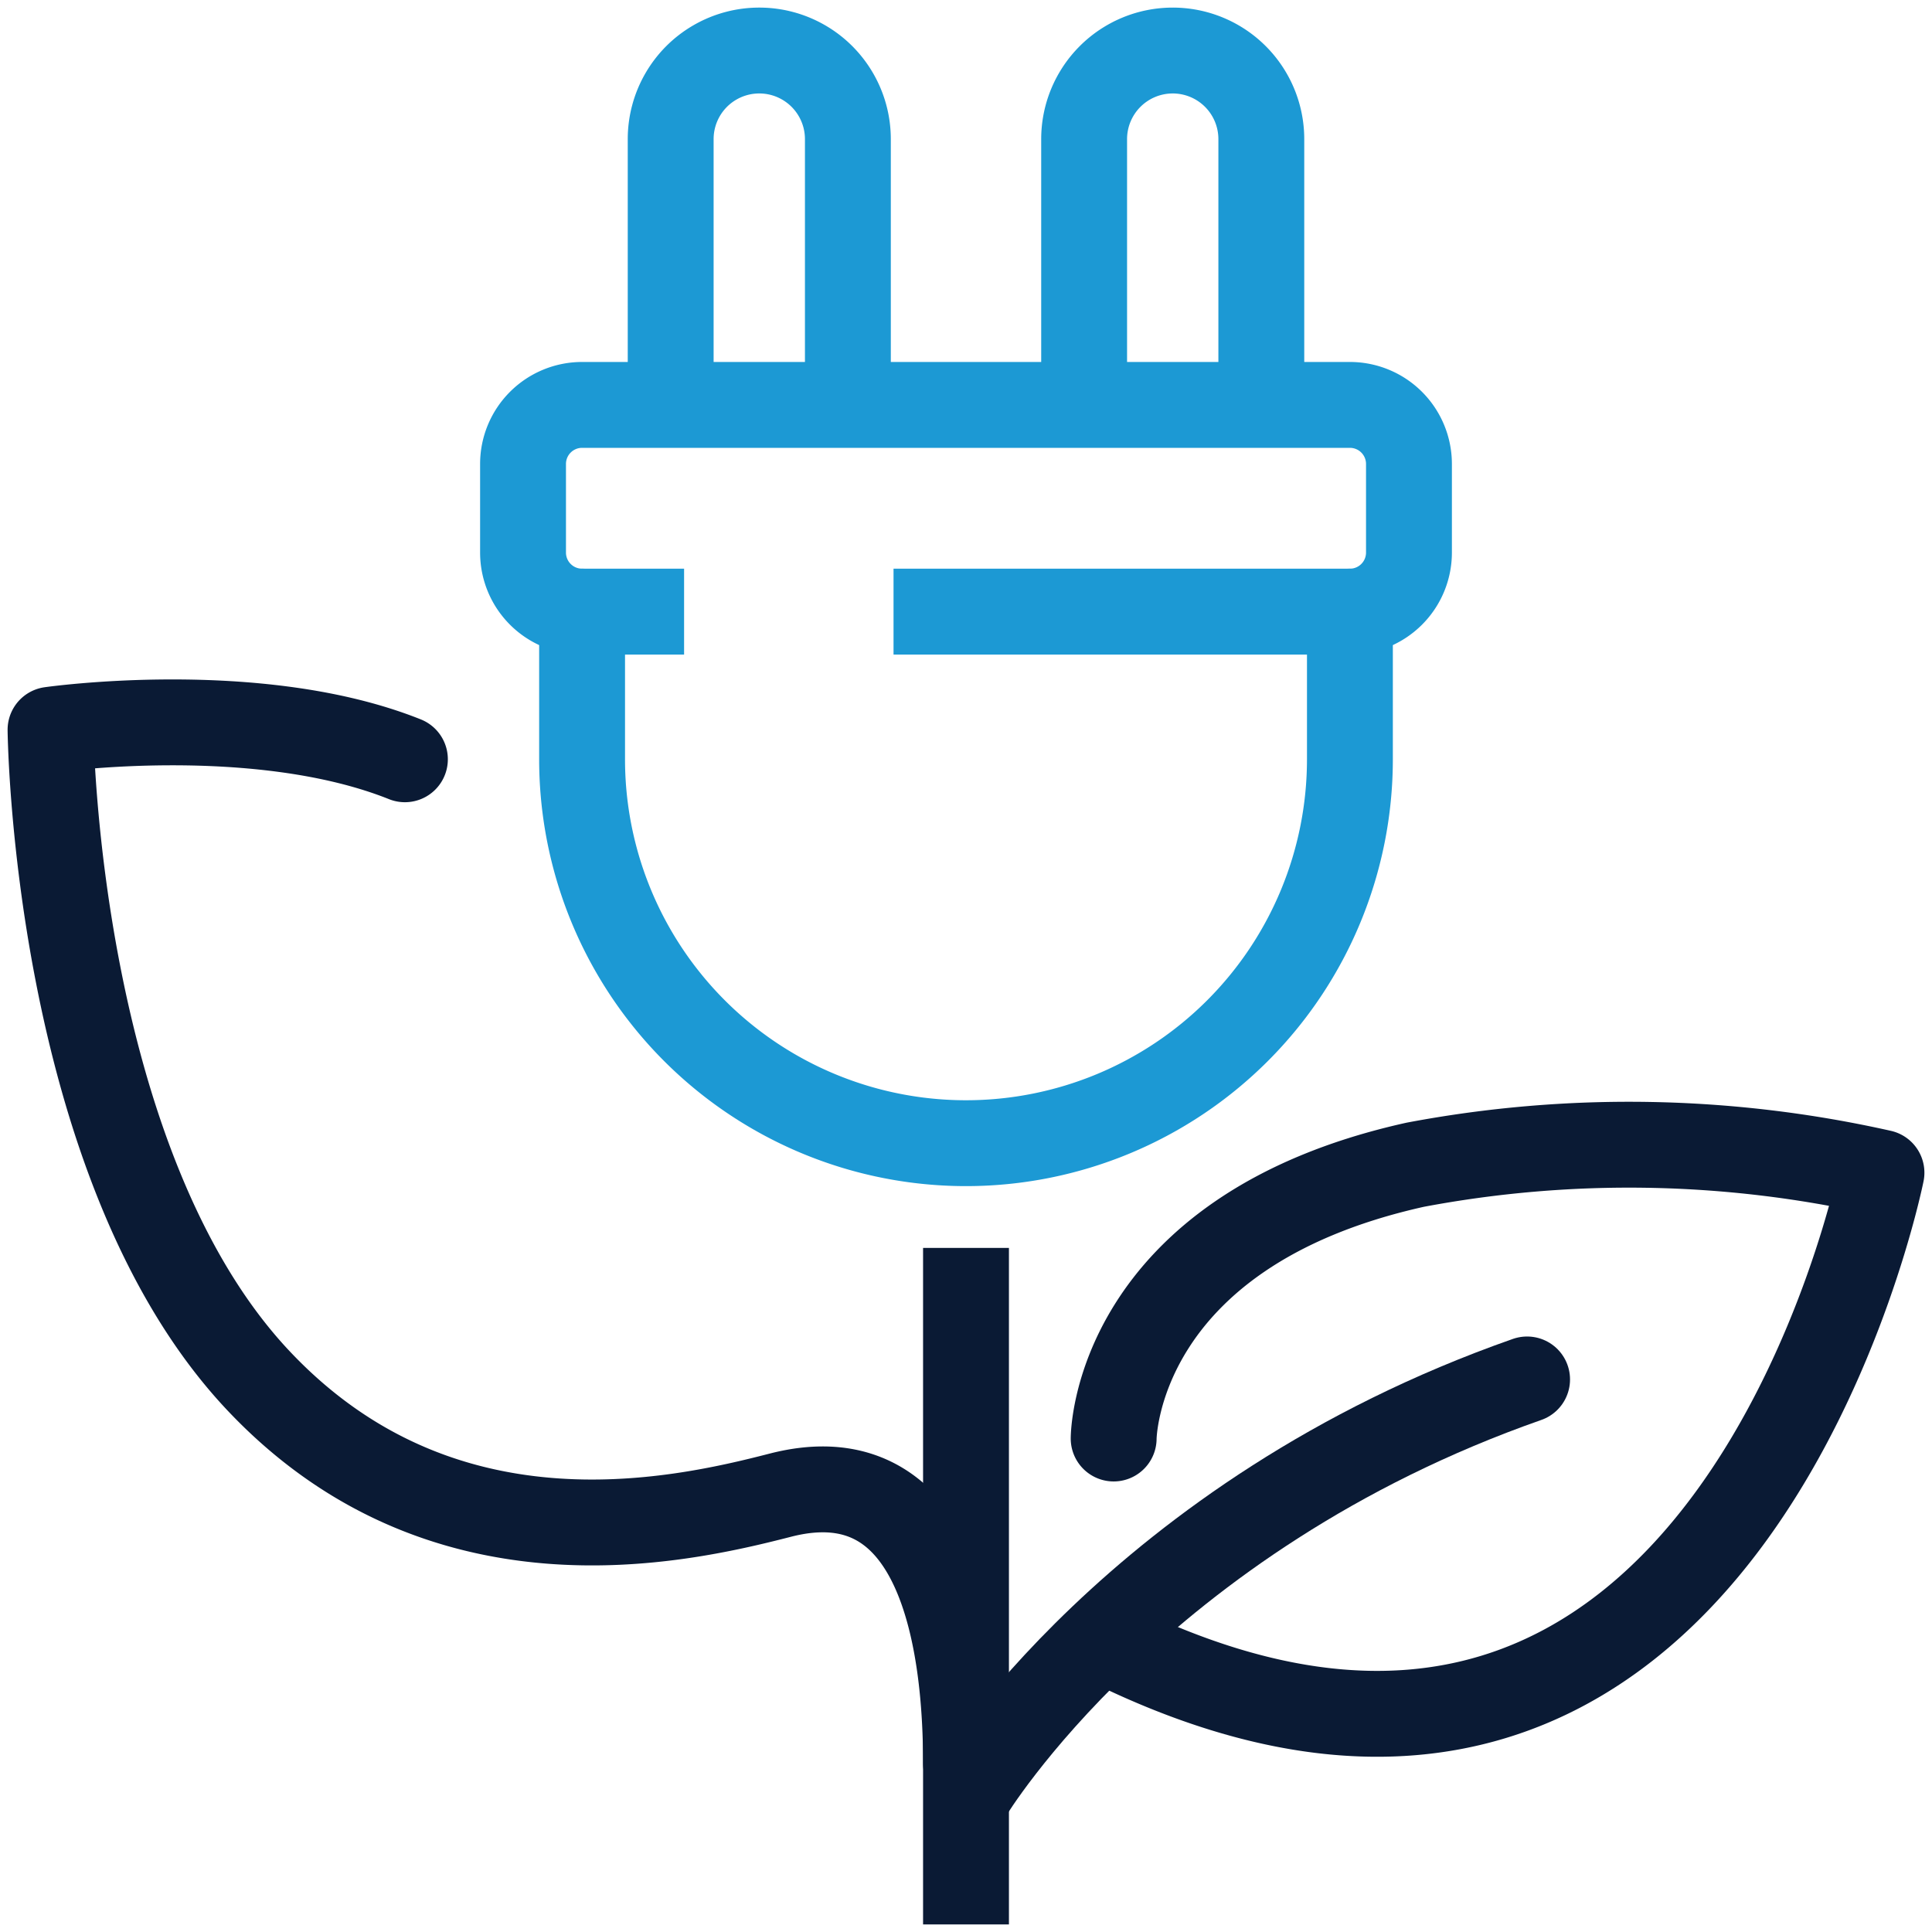
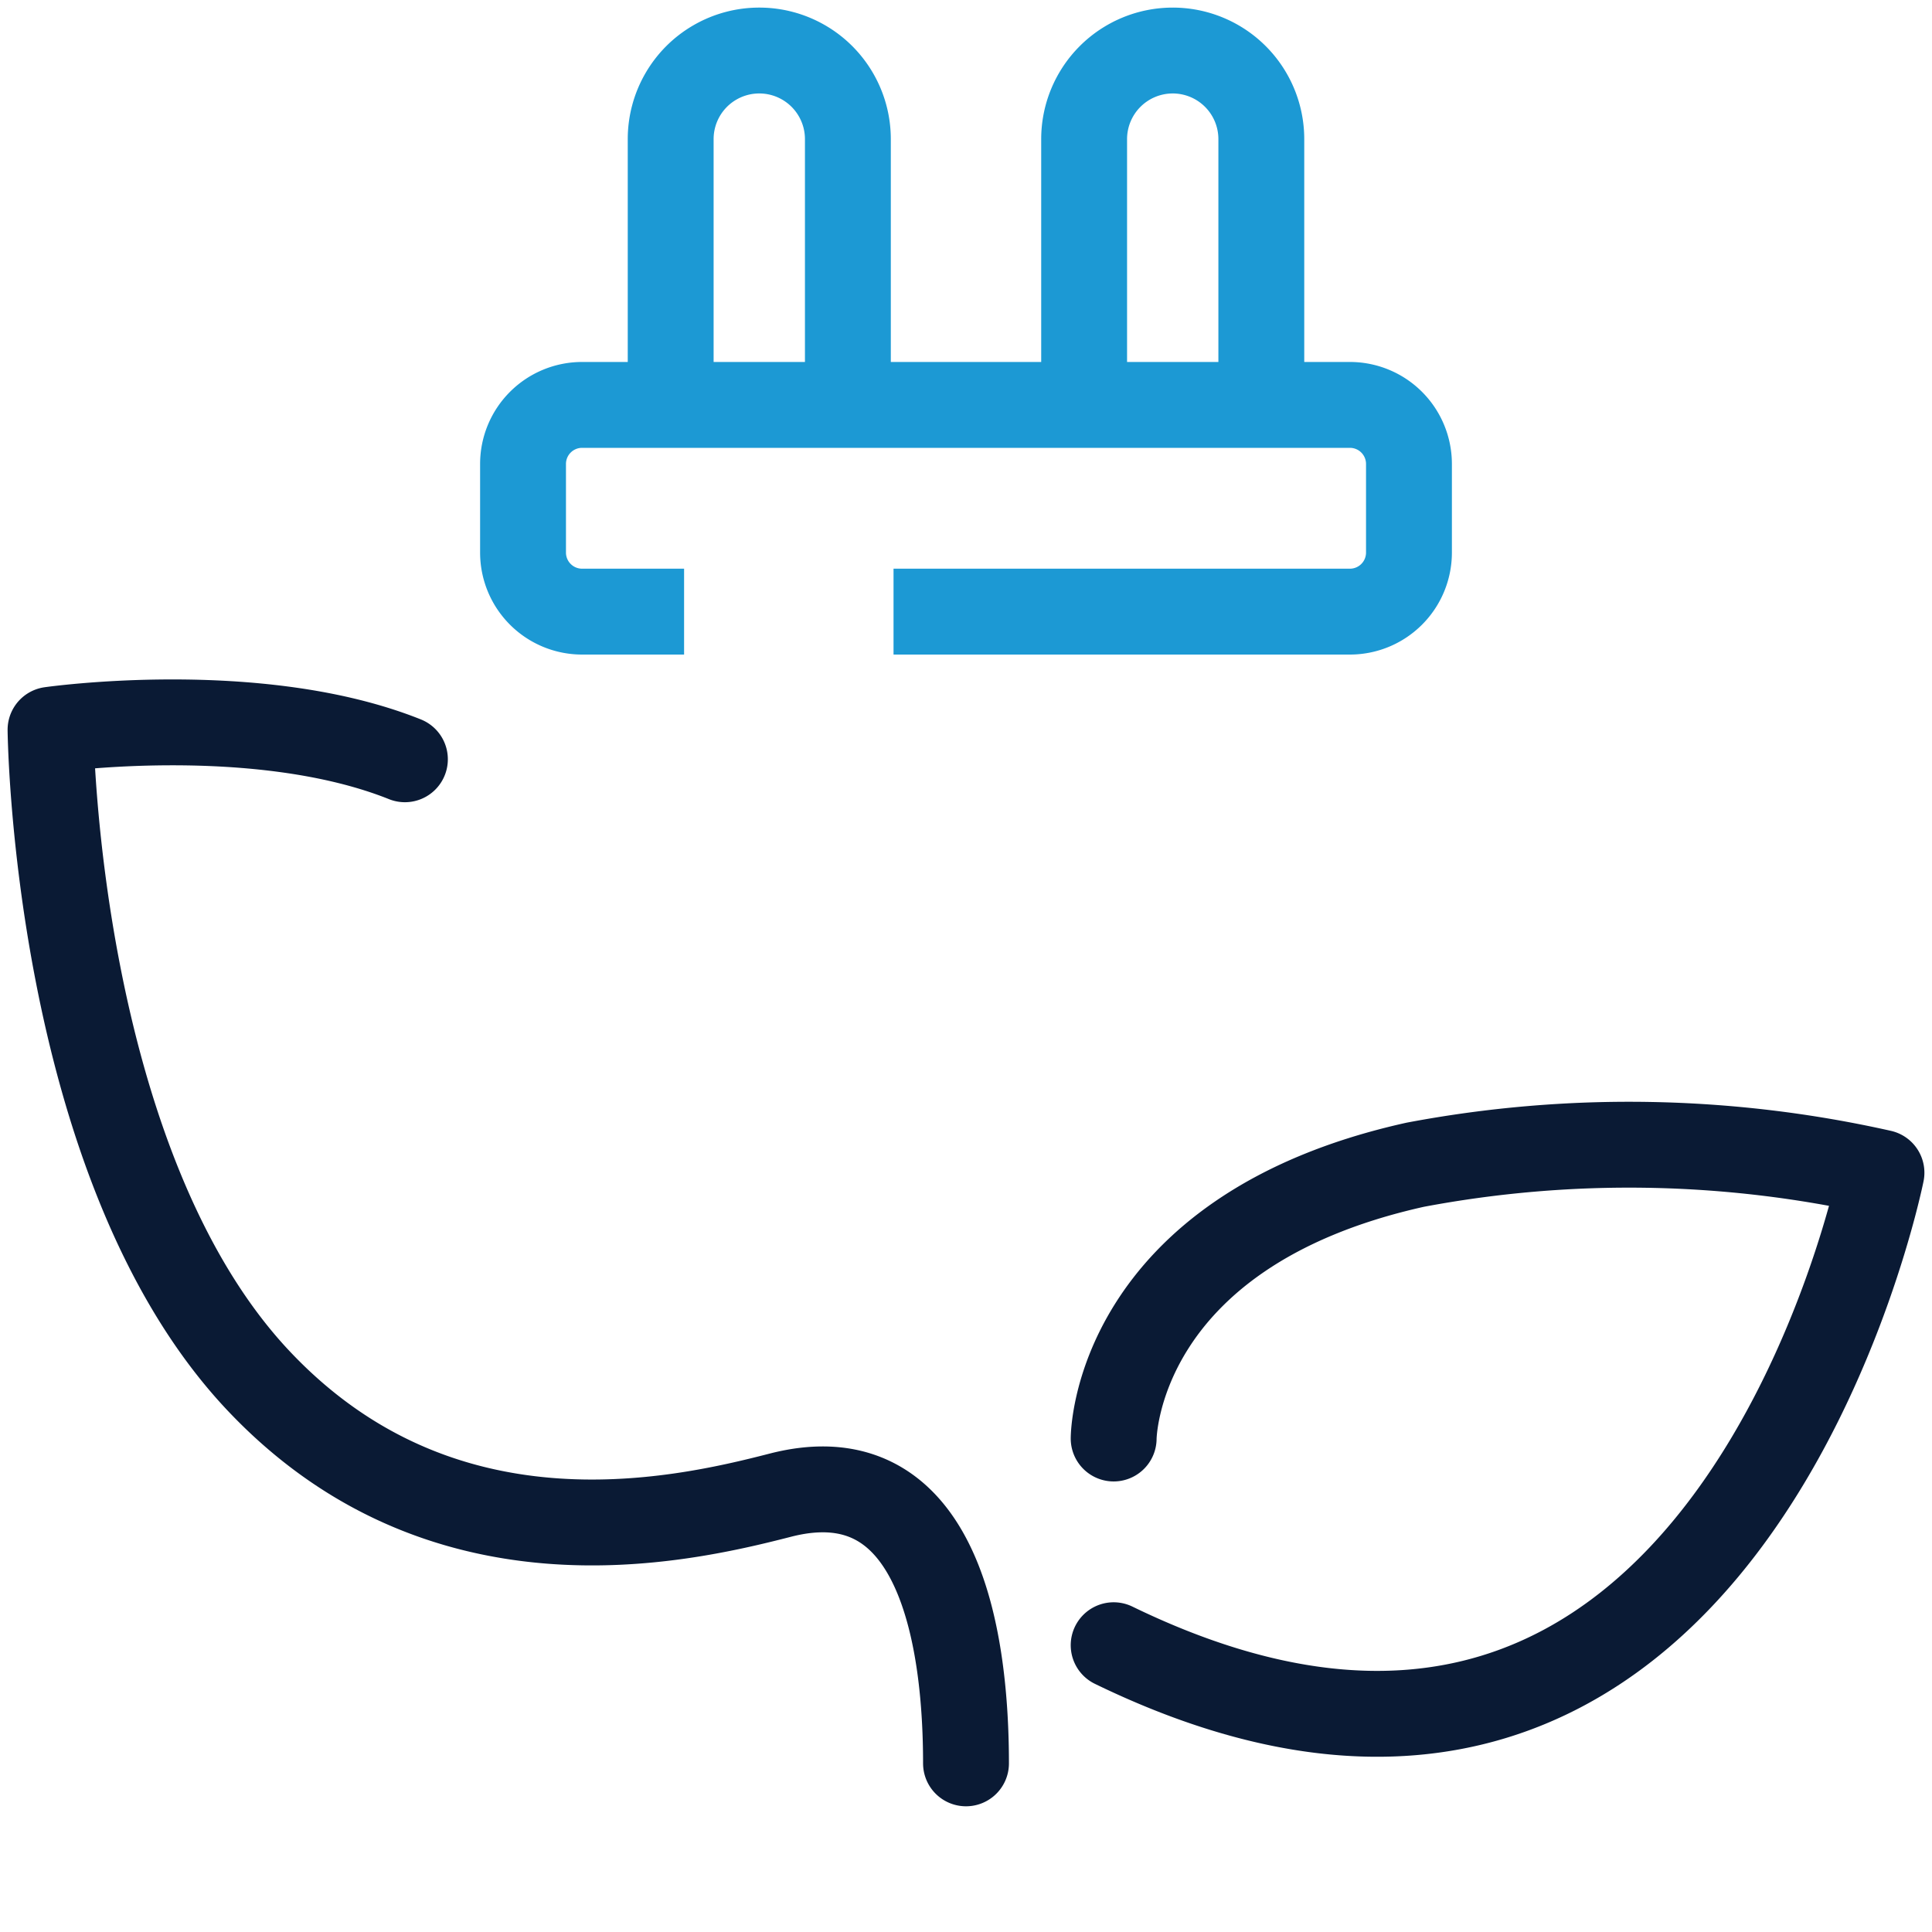
<svg xmlns="http://www.w3.org/2000/svg" width="180" height="180" fill="none">
  <path d="M37.724 70.74c-13.756-5.502-33.016-2.75-33.016-2.75s.385 40.362 19.26 60.529c17.058 18.214 39.014 13.289 48.726 10.785C87.744 135.425 90 153.281 90 164.287M103.757 134.022s0-19.26 28.091-25.505a107.29 107.29 0 0 1 43.444.743s-14.362 71.81-71.535 44.021" stroke="#0A1A34" stroke-width="8" stroke-linecap="round" stroke-linejoin="round" />
-   <path d="M90.357 167.038s15.573-25.78 51.919-38.519" stroke="#0A1A34" stroke-width="8" stroke-linecap="round" stroke-linejoin="round" />
-   <path d="M125.768 56.984V70.74A35.77 35.77 0 0 1 90 106.508v0A35.767 35.767 0 0 1 54.232 70.74V56.984" stroke="#1C99D4" stroke-width="8" stroke-linecap="round" stroke-linejoin="round" />
-   <path d="M90 120.265v55.027" stroke="#0A1A34" stroke-width="8" stroke-linecap="square" stroke-linejoin="round" />
  <path d="M59.735 56.984h-5.503a5.503 5.503 0 0 1-5.502-5.503v-8.254a5.503 5.503 0 0 1 5.502-5.503h71.536a5.504 5.504 0 0 1 5.502 5.503v8.254a5.504 5.504 0 0 1-5.502 5.503h-38.52M62.486 37.724V12.962a8.254 8.254 0 0 1 16.509 0v24.762M101.006 37.724V12.962a8.257 8.257 0 0 1 8.254-8.254v0a8.253 8.253 0 0 1 8.254 8.254v24.762" stroke="#1C99D4" stroke-width="8" stroke-linecap="square" stroke-linejoin="round" />
</svg>